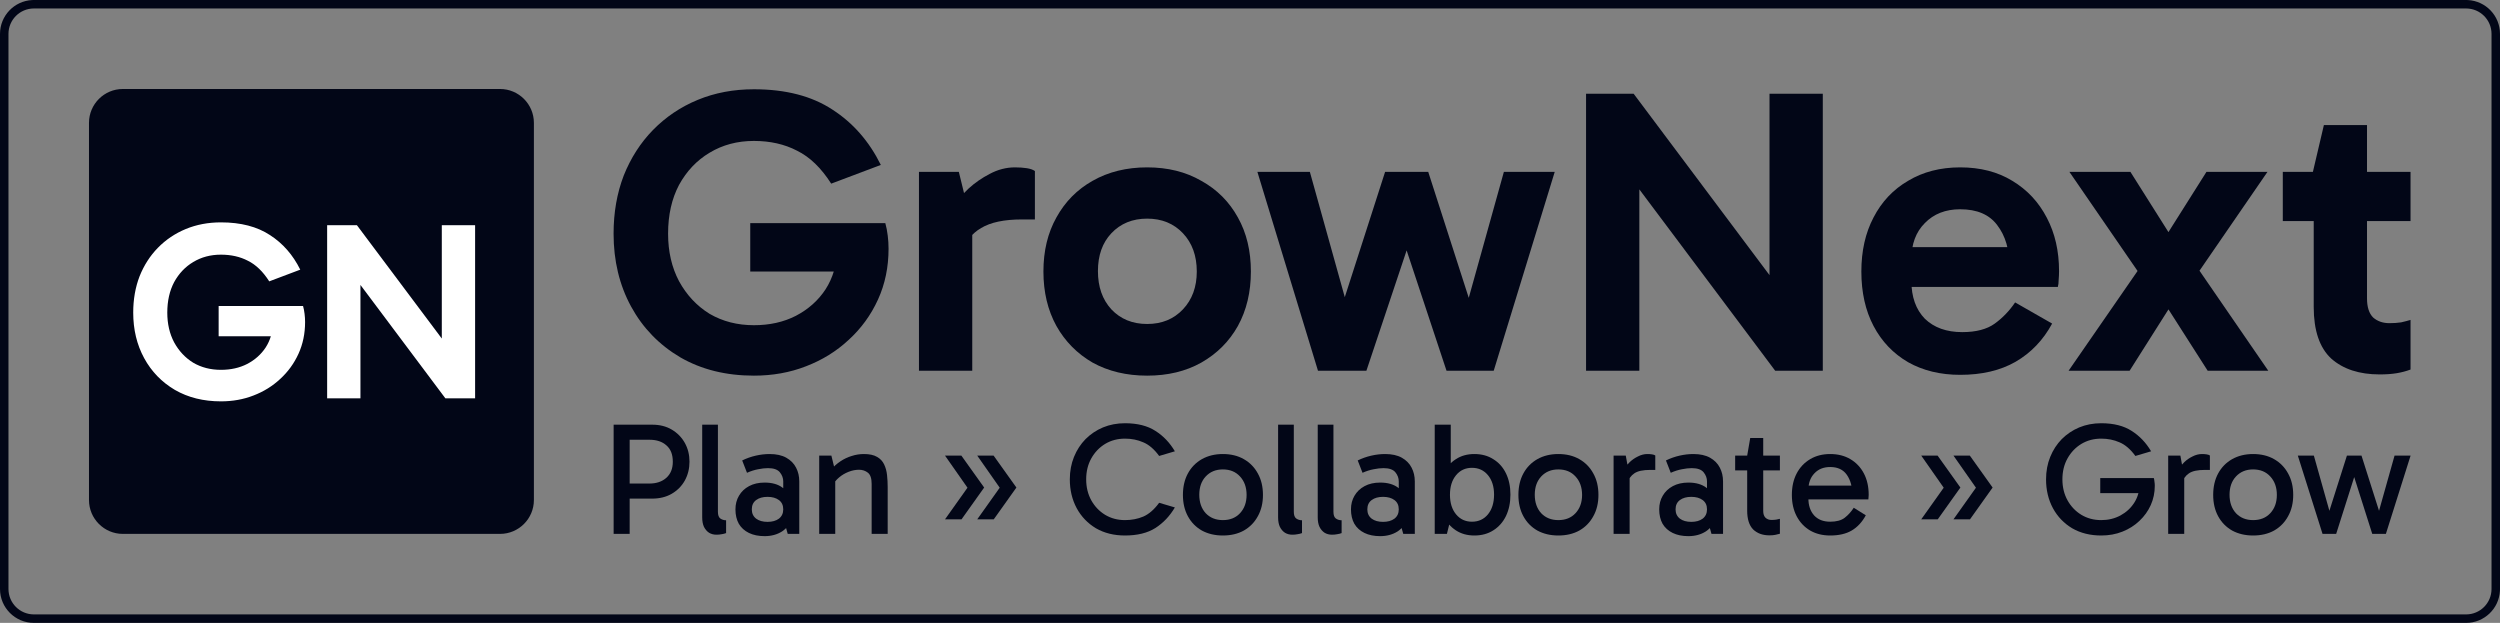
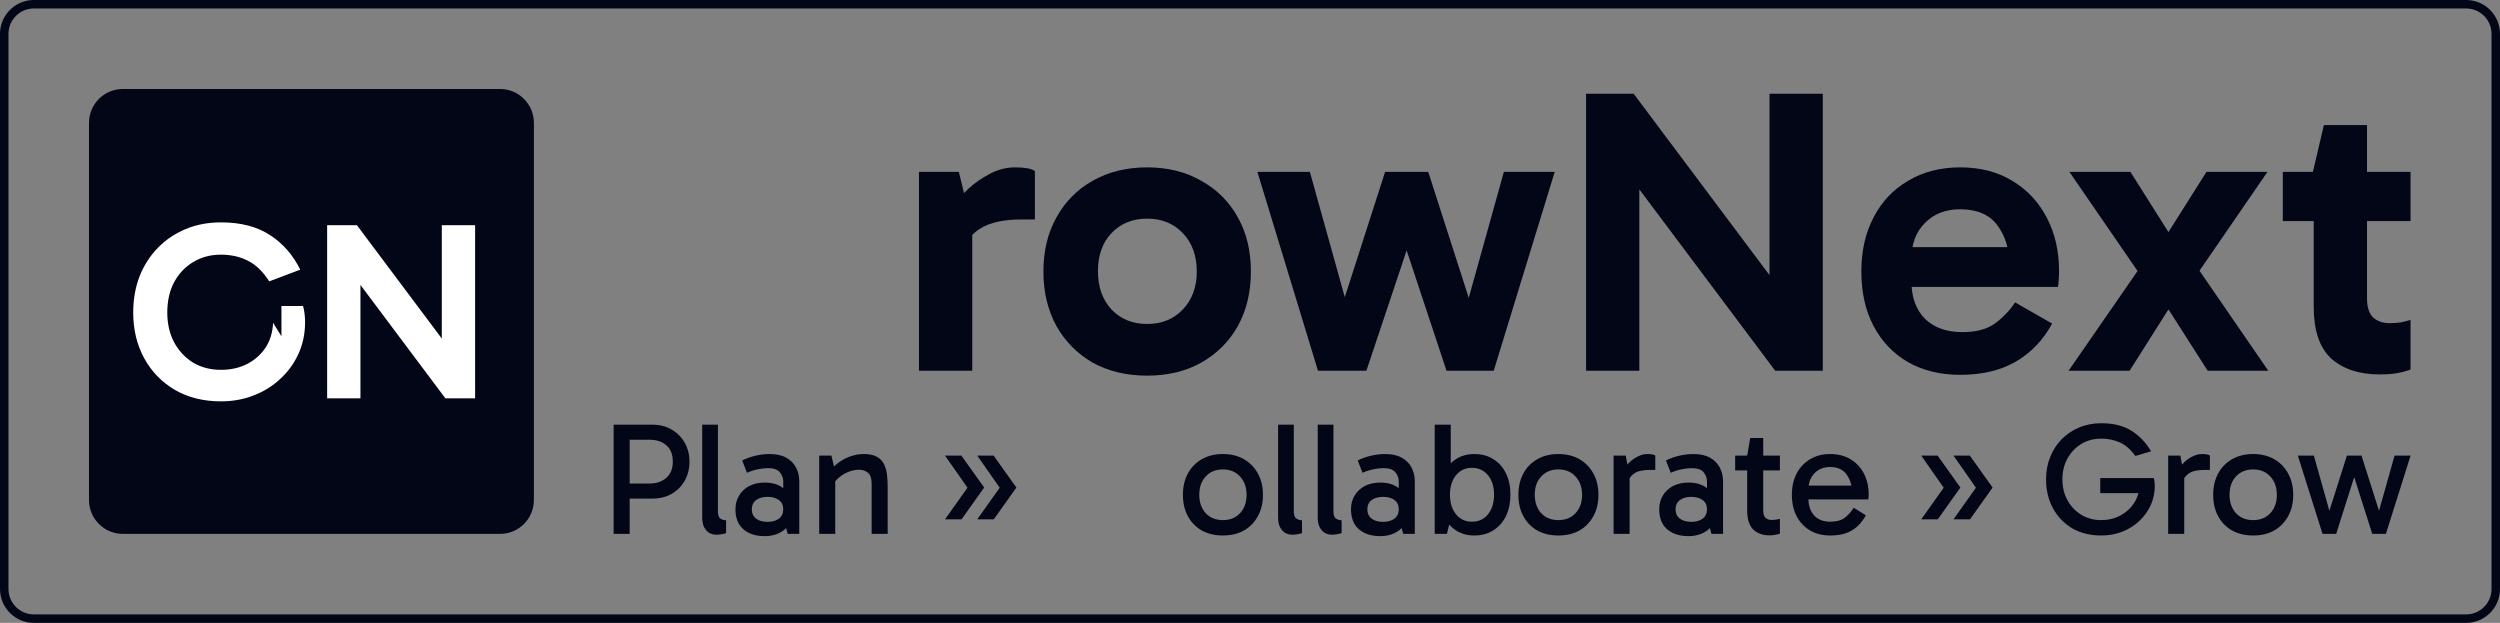
<svg xmlns="http://www.w3.org/2000/svg" width="590" height="147" viewBox="0 0 590 147" fill="none">
  <rect x="0" y="0" width="590" height="147" fill="#808080" stroke="none" />
  <path d="M561.589 88.364C556.789 88.364 552.981 87.116 550.165 84.62C547.413 82.06 546.037 77.996 546.037 72.428V41.132L545.845 40.556L548.437 29.516H558.613V70.412C558.613 72.46 559.093 73.964 560.053 74.924C561.077 75.82 562.357 76.268 563.893 76.268C564.917 76.268 565.845 76.204 566.677 76.076C567.509 75.884 568.245 75.692 568.885 75.5V87.212C567.861 87.596 566.773 87.884 565.621 88.076C564.469 88.268 563.125 88.364 561.589 88.364ZM538.741 52.172V40.556H568.885V52.172H538.741Z" fill="#020617" />
  <path d="M521.015 87.5L509.975 70.22H513.527L502.583 87.5H488.183L506.039 61.676L506.135 66.38L488.375 40.556H502.775L513.623 57.74H509.879L520.727 40.556H535.127L517.367 66.38L517.559 61.676L535.319 87.5H521.015Z" fill="#020617" />
  <path d="M462.608 88.46C457.936 88.46 453.84 87.468 450.32 85.484C446.8 83.436 444.08 80.588 442.16 76.94C440.24 73.292 439.28 69.004 439.28 64.076C439.28 59.212 440.24 54.956 442.16 51.308C444.08 47.596 446.8 44.716 450.32 42.668C453.84 40.556 457.936 39.5 462.608 39.5C467.344 39.5 471.44 40.556 474.896 42.668C478.416 44.78 481.136 47.692 483.056 51.404C484.976 55.052 485.936 59.244 485.936 63.98C485.936 64.684 485.904 65.388 485.84 66.092C485.84 66.732 485.776 67.276 485.648 67.724H449.552V58.316H476.144L474.224 62.828C474.224 58.86 473.264 55.628 471.344 53.132C469.488 50.636 466.576 49.388 462.608 49.388C459.152 49.388 456.368 50.476 454.256 52.652C452.144 54.764 451.088 57.612 451.088 61.196V66.284C451.088 70.06 452.144 73.036 454.256 75.212C456.432 77.324 459.376 78.38 463.088 78.38C466.352 78.38 468.912 77.708 470.768 76.364C472.624 75.02 474.224 73.356 475.568 71.372L484.304 76.364C482.192 80.268 479.312 83.276 475.664 85.388C472.08 87.436 467.728 88.46 462.608 88.46Z" fill="#020617" />
  <path d="M418.949 87.5L381.125 37.004L386.885 35.372V87.5H374.309V22.124H385.541L422.501 71.468L417.605 72.14V22.124H430.181V87.5H418.949Z" fill="#020617" />
  <path d="M311.045 87.5L296.741 40.556H309.125L319.109 76.364H315.365L326.885 40.556H337.061L348.581 76.364H344.933L354.917 40.556H366.917L352.517 87.5H341.381L330.245 53.9H333.701L322.469 87.5H311.045Z" fill="#020617" />
  <path d="M270.728 88.652C265.864 88.652 261.576 87.628 257.864 85.58C254.216 83.468 251.368 80.588 249.32 76.94C247.272 73.228 246.248 68.94 246.248 64.076C246.248 59.212 247.272 54.956 249.32 51.308C251.368 47.596 254.216 44.716 257.864 42.668C261.576 40.556 265.864 39.5 270.728 39.5C275.592 39.5 279.848 40.556 283.496 42.668C287.208 44.716 290.088 47.596 292.136 51.308C294.184 54.956 295.208 59.212 295.208 64.076C295.208 68.94 294.184 73.228 292.136 76.94C290.088 80.588 287.208 83.468 283.496 85.58C279.848 87.628 275.592 88.652 270.728 88.652ZM270.728 76.46C274.184 76.46 277 75.308 279.176 73.004C281.352 70.7 282.44 67.724 282.44 64.076C282.44 60.364 281.352 57.356 279.176 55.052C277 52.748 274.184 51.596 270.728 51.596C267.272 51.596 264.456 52.748 262.28 55.052C260.168 57.292 259.112 60.268 259.112 63.98C259.112 67.692 260.168 70.7 262.28 73.004C264.456 75.308 267.272 76.46 270.728 76.46Z" fill="#020617" />
  <path d="M226.284 40.556L229.452 53.516V87.5H216.876V40.556H226.284ZM226.86 59.948L224.556 58.892V49.292L225.42 48.236C226.124 47.084 227.18 45.836 228.588 44.492C230.06 43.148 231.724 41.996 233.58 41.036C235.5 40.012 237.484 39.5 239.532 39.5C240.556 39.5 241.484 39.564 242.316 39.692C243.148 39.82 243.788 40.044 244.236 40.364V51.788H241.164C237.004 51.788 233.804 52.46 231.564 53.804C229.324 55.084 227.756 57.132 226.86 59.948Z" fill="#020617" />
-   <path d="M177.924 88.652C171.332 88.652 165.54 87.212 160.548 84.332C155.556 81.388 151.684 77.388 148.932 72.332C146.18 67.276 144.804 61.548 144.804 55.148C144.804 50.156 145.604 45.58 147.204 41.42C148.868 37.26 151.172 33.676 154.116 30.668C157.124 27.596 160.644 25.228 164.676 23.564C168.708 21.9 173.124 21.068 177.924 21.068C185.412 21.068 191.588 22.668 196.452 25.868C201.316 29.004 205.124 33.356 207.876 38.924L196.164 43.34C193.796 39.628 191.108 37.036 188.1 35.564C185.156 34.028 181.764 33.26 177.924 33.26C174.02 33.26 170.532 34.188 167.46 36.044C164.452 37.836 162.052 40.364 160.26 43.628C158.532 46.892 157.668 50.732 157.668 55.148C157.668 59.372 158.532 63.116 160.26 66.38C162.052 69.644 164.452 72.204 167.46 74.06C170.532 75.852 174.02 76.748 177.924 76.748C181.636 76.748 184.932 76.012 187.812 74.54C190.756 73.004 193.092 70.924 194.82 68.3C196.548 65.612 197.476 62.508 197.604 58.988L200.772 64.076H177.06V52.652H208.932C209.188 53.548 209.38 54.54 209.508 55.628C209.636 56.652 209.7 57.676 209.7 58.7C209.7 63.052 208.868 67.052 207.204 70.7C205.54 74.348 203.236 77.516 200.292 80.204C197.412 82.892 194.052 84.972 190.212 86.444C186.436 87.916 182.34 88.652 177.924 88.652Z" fill="#020617" />
  <path d="M548.118 126L542.289 107.529H546.074L549.897 121.117H549.556L553.871 107.529H557.316L561.631 121.117H561.29L565.113 107.529H568.898L563.069 126H559.852L555.272 111.579H555.915L551.335 126H548.118Z" fill="#020617" />
  <path d="M531.736 126.378C529.869 126.378 528.216 125.987 526.778 125.205C525.365 124.398 524.267 123.275 523.485 121.836C522.703 120.398 522.312 118.72 522.312 116.802C522.312 114.859 522.703 113.169 523.485 111.731C524.267 110.292 525.365 109.169 526.778 108.362C528.216 107.554 529.869 107.151 531.736 107.151C533.629 107.151 535.282 107.554 536.695 108.362C538.108 109.169 539.205 110.292 539.988 111.731C540.795 113.169 541.199 114.859 541.199 116.802C541.199 118.72 540.795 120.398 539.988 121.836C539.205 123.275 538.108 124.398 536.695 125.205C535.282 125.987 533.629 126.378 531.736 126.378ZM531.736 122.745C533.427 122.745 534.777 122.202 535.786 121.117C536.821 120.007 537.338 118.569 537.338 116.802C537.338 115.011 536.821 113.56 535.786 112.45C534.777 111.339 533.427 110.784 531.736 110.784C530.071 110.784 528.721 111.339 527.686 112.45C526.677 113.535 526.172 114.973 526.172 116.765C526.172 118.556 526.677 120.007 527.686 121.117C528.721 122.202 530.071 122.745 531.736 122.745Z" fill="#020617" />
  <path d="M514.569 107.529L515.477 112.525V126H511.692V107.529H514.569ZM514.91 114.077L514.001 113.661V110.898L514.342 110.481C514.594 110.027 514.985 109.548 515.515 109.043C516.07 108.513 516.714 108.072 517.445 107.718C518.177 107.34 518.922 107.151 519.679 107.151C520.057 107.151 520.41 107.176 520.738 107.226C521.092 107.277 521.357 107.365 521.533 107.491V110.898H520.36C518.644 110.898 517.395 111.163 516.613 111.693C515.831 112.197 515.263 112.992 514.91 114.077Z" fill="#020617" />
  <path d="M495.888 126.378C493.289 126.378 491.006 125.811 489.037 124.675C487.095 123.515 485.581 121.937 484.495 119.944C483.41 117.925 482.868 115.654 482.868 113.131C482.868 111.213 483.196 109.447 483.852 107.832C484.508 106.217 485.416 104.817 486.577 103.631C487.763 102.445 489.138 101.524 490.703 100.868C492.293 100.212 494.021 99.883 495.888 99.883C498.815 99.883 501.213 100.489 503.08 101.7C504.947 102.886 506.474 104.489 507.66 106.507L503.95 107.605C502.79 106.015 501.541 104.943 500.203 104.388C498.891 103.807 497.453 103.517 495.888 103.517C494.147 103.517 492.583 103.933 491.195 104.766C489.832 105.599 488.747 106.734 487.94 108.173C487.132 109.611 486.729 111.264 486.729 113.131C486.729 114.973 487.132 116.626 487.94 118.089C488.747 119.528 489.832 120.663 491.195 121.496C492.583 122.329 494.147 122.745 495.888 122.745C497.554 122.745 499.068 122.379 500.43 121.647C501.818 120.89 502.916 119.868 503.723 118.581C504.531 117.294 504.934 115.831 504.934 114.191L505.502 116.386H495.661V112.828H508.303C508.379 113.081 508.429 113.371 508.455 113.699C508.505 114.027 508.53 114.342 508.53 114.645C508.53 116.26 508.215 117.774 507.584 119.187C506.953 120.6 506.057 121.849 504.897 122.934C503.761 124.019 502.424 124.864 500.885 125.47C499.371 126.076 497.705 126.378 495.888 126.378Z" fill="#020617" />
  <path d="M453.416 122.556L458.715 115.099L453.416 107.529H457.276L462.651 115.061L457.314 122.556H453.416ZM461.023 122.556L466.323 115.099L461.023 107.529H464.884L470.259 115.061L464.922 122.556H461.023Z" fill="#020617" />
  <path d="M431.927 126.378C430.135 126.378 428.558 125.987 427.196 125.205C425.833 124.398 424.773 123.275 424.016 121.836C423.259 120.398 422.881 118.72 422.881 116.802C422.881 114.859 423.259 113.169 424.016 111.731C424.773 110.292 425.833 109.169 427.196 108.362C428.558 107.554 430.135 107.151 431.927 107.151C433.744 107.151 435.333 107.554 436.696 108.362C438.059 109.169 439.118 110.292 439.875 111.731C440.632 113.169 441.011 114.859 441.011 116.802C441.011 116.979 440.998 117.168 440.973 117.37C440.973 117.547 440.96 117.711 440.935 117.862H426.477V114.607H438.21L437.15 116.802C437.15 114.885 436.721 113.308 435.863 112.071C435.005 110.835 433.693 110.217 431.927 110.217C430.362 110.217 429.113 110.721 428.18 111.731C427.246 112.715 426.779 114.014 426.779 115.629V117.597C426.779 119.288 427.234 120.638 428.142 121.647C429.05 122.631 430.312 123.123 431.927 123.123C433.416 123.123 434.564 122.808 435.371 122.177C436.179 121.546 436.885 120.764 437.491 119.83L440.33 121.609C439.472 123.199 438.361 124.398 436.999 125.205C435.661 125.987 433.971 126.378 431.927 126.378Z" fill="#020617" />
  <path d="M417.596 126.341C415.982 126.341 414.695 125.874 413.736 124.94C412.802 123.981 412.335 122.505 412.335 120.512V107.756V107.529L413.054 103.366H416.12V120.587C416.12 121.294 416.297 121.824 416.65 122.177C417.029 122.53 417.496 122.707 418.051 122.707C418.48 122.707 418.858 122.682 419.186 122.631C419.514 122.581 419.804 122.518 420.057 122.442V125.962C419.729 126.063 419.363 126.151 418.959 126.227C418.581 126.303 418.126 126.341 417.596 126.341ZM409.497 111.011V107.529H420.057V111.011H409.497Z" fill="#020617" />
  <path d="M398.462 126.53C397.024 126.53 395.787 126.278 394.753 125.773C393.718 125.268 392.923 124.549 392.368 123.615C391.838 122.657 391.573 121.521 391.573 120.209C391.573 118.998 391.851 117.925 392.406 116.992C392.961 116.033 393.756 115.276 394.79 114.721C395.825 114.166 397.049 113.888 398.462 113.888C400.228 113.888 401.641 114.292 402.701 115.099C403.786 115.881 404.543 116.966 404.972 118.354H402.853V113.623C402.853 112.841 402.588 112.122 402.058 111.466C401.528 110.81 400.594 110.481 399.257 110.481C398.55 110.481 397.768 110.57 396.91 110.746C396.077 110.898 395.207 111.175 394.298 111.579L393.163 108.665C394.198 108.16 395.27 107.782 396.38 107.529C397.49 107.277 398.575 107.151 399.635 107.151C401.225 107.151 402.537 107.441 403.572 108.021C404.606 108.602 405.376 109.384 405.881 110.368C406.385 111.327 406.638 112.412 406.638 113.623V126H403.912L402.966 122.631L404.972 122.064C404.518 123.552 403.71 124.675 402.55 125.432C401.389 126.164 400.026 126.53 398.462 126.53ZM399.143 123.161C400.254 123.161 401.149 122.909 401.831 122.404C402.512 121.874 402.853 121.143 402.853 120.209C402.853 119.25 402.512 118.518 401.831 118.014C401.149 117.509 400.254 117.257 399.143 117.257C398.033 117.257 397.137 117.509 396.456 118.014C395.775 118.518 395.434 119.25 395.434 120.209C395.434 121.143 395.775 121.874 396.456 122.404C397.137 122.909 398.033 123.161 399.143 123.161Z" fill="#020617" />
  <path d="M383.683 107.529L384.592 112.525V126H380.807V107.529H383.683ZM384.024 114.077L383.115 113.661V110.898L383.456 110.481C383.708 110.027 384.1 109.548 384.63 109.043C385.185 108.513 385.828 108.072 386.56 107.718C387.292 107.34 388.036 107.151 388.793 107.151C389.171 107.151 389.525 107.176 389.853 107.226C390.206 107.277 390.471 107.365 390.648 107.491V110.898H389.474C387.758 110.898 386.509 111.163 385.727 111.693C384.945 112.197 384.377 112.992 384.024 114.077Z" fill="#020617" />
  <path d="M367.769 126.378C365.902 126.378 364.249 125.987 362.811 125.205C361.398 124.398 360.3 123.275 359.518 121.836C358.736 120.398 358.344 118.72 358.344 116.802C358.344 114.859 358.736 113.169 359.518 111.731C360.3 110.292 361.398 109.169 362.811 108.362C364.249 107.554 365.902 107.151 367.769 107.151C369.662 107.151 371.314 107.554 372.727 108.362C374.141 109.169 375.238 110.292 376.02 111.731C376.828 113.169 377.232 114.859 377.232 116.802C377.232 118.72 376.828 120.398 376.02 121.836C375.238 123.275 374.141 124.398 372.727 125.205C371.314 125.987 369.662 126.378 367.769 126.378ZM367.769 122.745C369.46 122.745 370.81 122.202 371.819 121.117C372.854 120.007 373.371 118.569 373.371 116.802C373.371 115.011 372.854 113.56 371.819 112.45C370.81 111.339 369.46 110.784 367.769 110.784C366.104 110.784 364.754 111.339 363.719 112.45C362.71 113.535 362.205 114.973 362.205 116.765C362.205 118.556 362.71 120.007 363.719 121.117C364.754 122.202 366.104 122.745 367.769 122.745Z" fill="#020617" />
  <path d="M347.944 126.378C346.279 126.378 344.828 125.975 343.591 125.167C342.355 124.36 341.383 123.237 340.677 121.799C339.995 120.335 339.655 118.644 339.655 116.727C339.655 114.809 339.995 113.131 340.677 111.693C341.383 110.254 342.355 109.144 343.591 108.362C344.828 107.554 346.279 107.151 347.944 107.151C349.66 107.151 351.149 107.554 352.41 108.362C353.697 109.144 354.694 110.254 355.4 111.693C356.107 113.131 356.46 114.809 356.46 116.727C356.46 118.644 356.107 120.335 355.4 121.799C354.694 123.237 353.697 124.36 352.41 125.167C351.149 125.975 349.66 126.378 347.944 126.378ZM338.595 126V100.224H342.38V111.768H342.001V122.291H342.38L341.472 126H338.595ZM347.376 123.123C348.941 123.123 350.202 122.543 351.161 121.382C352.12 120.196 352.599 118.644 352.599 116.727C352.599 114.834 352.12 113.308 351.161 112.147C350.202 110.986 348.941 110.406 347.376 110.406C345.837 110.406 344.588 110.986 343.629 112.147C342.67 113.308 342.191 114.847 342.191 116.765C342.191 118.682 342.67 120.222 343.629 121.382C344.588 122.543 345.837 123.123 347.376 123.123Z" fill="#020617" />
  <path d="M325.719 126.53C324.281 126.53 323.044 126.278 322.01 125.773C320.975 125.268 320.18 124.549 319.625 123.615C319.095 122.657 318.83 121.521 318.83 120.209C318.83 118.998 319.108 117.925 319.663 116.992C320.218 116.033 321.013 115.276 322.047 114.721C323.082 114.166 324.306 113.888 325.719 113.888C327.485 113.888 328.898 114.292 329.958 115.099C331.043 115.881 331.8 116.966 332.229 118.354H330.109V113.623C330.109 112.841 329.845 112.122 329.315 111.466C328.785 110.81 327.851 110.481 326.514 110.481C325.807 110.481 325.025 110.57 324.167 110.746C323.334 110.898 322.464 111.175 321.555 111.579L320.42 108.665C321.454 108.16 322.527 107.782 323.637 107.529C324.747 107.277 325.832 107.151 326.892 107.151C328.482 107.151 329.794 107.441 330.829 108.021C331.863 108.602 332.633 109.384 333.138 110.368C333.642 111.327 333.895 112.412 333.895 113.623V126H331.169L330.223 122.631L332.229 122.064C331.775 123.552 330.967 124.675 329.807 125.432C328.646 126.164 327.283 126.53 325.719 126.53ZM326.4 123.161C327.51 123.161 328.406 122.909 329.088 122.404C329.769 121.874 330.109 121.143 330.109 120.209C330.109 119.25 329.769 118.518 329.088 118.014C328.406 117.509 327.51 117.257 326.4 117.257C325.29 117.257 324.394 117.509 323.713 118.014C323.032 118.518 322.691 119.25 322.691 120.209C322.691 121.143 323.032 121.874 323.713 122.404C324.394 122.909 325.29 123.161 326.4 123.161Z" fill="#020617" />
  <path d="M314.352 126.189C313.696 126.189 313.116 126.038 312.611 125.735C312.107 125.407 311.703 124.94 311.4 124.335C311.123 123.729 310.984 122.985 310.984 122.101V100.224H314.693V120.777C314.693 121.559 314.882 122.089 315.261 122.366C315.665 122.644 316.119 122.783 316.623 122.783V125.811C316.295 125.937 315.942 126.025 315.564 126.076C315.185 126.151 314.781 126.189 314.352 126.189Z" fill="#020617" />
  <path d="M305.001 126.189C304.345 126.189 303.764 126.038 303.26 125.735C302.755 125.407 302.351 124.94 302.048 124.335C301.771 123.729 301.632 122.985 301.632 122.101V100.224H305.341V120.777C305.341 121.559 305.531 122.089 305.909 122.366C306.313 122.644 306.767 122.783 307.272 122.783V125.811C306.944 125.937 306.59 126.025 306.212 126.076C305.833 126.151 305.43 126.189 305.001 126.189Z" fill="#020617" />
  <path d="M288.595 126.378C286.727 126.378 285.075 125.987 283.636 125.205C282.223 124.398 281.125 123.275 280.343 121.836C279.561 120.398 279.17 118.72 279.17 116.802C279.17 114.859 279.561 113.169 280.343 111.731C281.125 110.292 282.223 109.169 283.636 108.362C285.075 107.554 286.727 107.151 288.595 107.151C290.487 107.151 292.14 107.554 293.553 108.362C294.966 109.169 296.064 110.292 296.846 111.731C297.653 113.169 298.057 114.859 298.057 116.802C298.057 118.72 297.653 120.398 296.846 121.836C296.064 123.275 294.966 124.398 293.553 125.205C292.14 125.987 290.487 126.378 288.595 126.378ZM288.595 122.745C290.285 122.745 291.635 122.202 292.645 121.117C293.679 120.007 294.196 118.569 294.196 116.802C294.196 115.011 293.679 113.56 292.645 112.45C291.635 111.339 290.285 110.784 288.595 110.784C286.929 110.784 285.579 111.339 284.545 112.45C283.535 113.535 283.031 114.973 283.031 116.765C283.031 118.556 283.535 120.007 284.545 121.117C285.579 122.202 286.929 122.745 288.595 122.745Z" fill="#020617" />
-   <path d="M265.499 126.378C262.9 126.378 260.616 125.811 258.648 124.675C256.705 123.515 255.191 121.937 254.106 119.944C253.021 117.925 252.478 115.654 252.478 113.131C252.478 111.213 252.806 109.447 253.462 107.832C254.118 106.217 255.027 104.817 256.188 103.631C257.374 102.445 258.749 101.524 260.313 100.868C261.903 100.212 263.631 99.883 265.499 99.883C268.426 99.883 270.823 100.489 272.69 101.7C274.557 102.886 276.084 104.489 277.27 106.507L273.561 107.605C272.4 106.015 271.151 104.943 269.814 104.388C268.501 103.807 267.063 103.517 265.499 103.517C263.758 103.517 262.193 103.933 260.805 104.766C259.443 105.599 258.358 106.734 257.55 108.173C256.743 109.611 256.339 111.264 256.339 113.131C256.339 114.973 256.743 116.626 257.55 118.089C258.358 119.528 259.443 120.663 260.805 121.496C262.193 122.329 263.758 122.745 265.499 122.745C267.063 122.745 268.501 122.467 269.814 121.912C271.151 121.332 272.4 120.247 273.561 118.657L277.27 119.755C276.084 121.773 274.557 123.388 272.69 124.6C270.823 125.785 268.426 126.378 265.499 126.378Z" fill="#020617" />
  <path d="M223.026 122.556L228.325 115.099L223.026 107.529H226.887L232.261 115.061L226.925 122.556H223.026ZM230.634 122.556L235.933 115.099L230.634 107.529H234.495L239.869 115.061L234.532 122.556H230.634Z" fill="#020617" />
  <path d="M203.891 107.151C205.203 107.151 206.238 107.378 206.995 107.832C207.752 108.261 208.307 108.854 208.66 109.611C209.013 110.343 209.24 111.175 209.341 112.109C209.442 113.043 209.493 114.002 209.493 114.986V126H205.708V114.191C205.708 112.879 205.405 111.995 204.799 111.541C204.219 111.087 203.525 110.86 202.718 110.86C201.91 110.86 201.09 111.024 200.257 111.352C199.425 111.68 198.68 112.122 198.024 112.677C197.368 113.232 196.863 113.85 196.51 114.531V112.412H197.116V126H193.331V107.529H196.207L197.002 110.784L196.056 110.898C196.763 110.09 197.532 109.409 198.365 108.854C199.198 108.299 200.081 107.882 201.014 107.605C201.948 107.302 202.907 107.151 203.891 107.151Z" fill="#020617" />
  <path d="M180.455 126.53C179.016 126.53 177.78 126.278 176.745 125.773C175.711 125.268 174.916 124.549 174.361 123.615C173.831 122.657 173.566 121.521 173.566 120.209C173.566 118.998 173.844 117.925 174.399 116.992C174.954 116.033 175.749 115.276 176.783 114.721C177.818 114.166 179.042 113.888 180.455 113.888C182.221 113.888 183.634 114.292 184.694 115.099C185.779 115.881 186.536 116.966 186.965 118.354H184.845V113.623C184.845 112.841 184.58 112.122 184.05 111.466C183.521 110.81 182.587 110.481 181.25 110.481C180.543 110.481 179.761 110.57 178.903 110.746C178.07 110.898 177.2 111.175 176.291 111.579L175.156 108.665C176.19 108.16 177.263 107.782 178.373 107.529C179.483 107.277 180.568 107.151 181.628 107.151C183.218 107.151 184.53 107.441 185.564 108.021C186.599 108.602 187.369 109.384 187.873 110.368C188.378 111.327 188.63 112.412 188.63 113.623V126H185.905L184.959 122.631L186.965 122.064C186.511 123.552 185.703 124.675 184.543 125.432C183.382 126.164 182.019 126.53 180.455 126.53ZM181.136 123.161C182.246 123.161 183.142 122.909 183.823 122.404C184.505 121.874 184.845 121.143 184.845 120.209C184.845 119.25 184.505 118.518 183.823 118.014C183.142 117.509 182.246 117.257 181.136 117.257C180.026 117.257 179.13 117.509 178.449 118.014C177.767 118.518 177.427 119.25 177.427 120.209C177.427 121.143 177.767 121.874 178.449 122.404C179.13 122.909 180.026 123.161 181.136 123.161Z" fill="#020617" />
  <path d="M169.088 126.189C168.432 126.189 167.852 126.038 167.347 125.735C166.842 125.407 166.439 124.94 166.136 124.335C165.858 123.729 165.72 122.985 165.72 122.101V100.224H169.429V120.777C169.429 121.559 169.618 122.089 169.997 122.366C170.4 122.644 170.855 122.783 171.359 122.783V125.811C171.031 125.937 170.678 126.025 170.299 126.076C169.921 126.151 169.517 126.189 169.088 126.189Z" fill="#020617" />
  <path d="M147.921 114.115H153.258C154.923 114.115 156.261 113.661 157.27 112.752C158.279 111.844 158.784 110.582 158.784 108.967C158.784 107.252 158.279 105.965 157.27 105.107C156.286 104.224 154.961 103.782 153.296 103.782H147.921L148.602 102.911V126H144.817V100.224H153.939C155.705 100.224 157.245 100.615 158.557 101.397C159.869 102.18 160.891 103.227 161.623 104.539C162.354 105.851 162.72 107.327 162.72 108.967C162.72 110.582 162.354 112.059 161.623 113.396C160.891 114.708 159.856 115.755 158.519 116.537C157.207 117.294 155.668 117.673 153.901 117.673H147.921V114.115Z" fill="#020617" />
  <path d="M21 29C21 24.582 24.582 21 29 21H118C122.418 21 126 24.582 126 29V118C126 122.418 122.418 126 118 126H29C24.582 126 21 122.418 21 118V29Z" fill="#020617" />
  <path d="M105.105 94L81.465 62.44L85.065 61.42V94H77.205V53.14H84.225L107.325 83.98L104.265 84.4V53.14H112.125V94H105.105Z" fill="white" />
-   <path d="M52.14 94.72C48.02 94.72 44.4 93.82 41.28 92.02C38.16 90.18 35.74 87.68 34.02 84.52C32.3 81.36 31.44 77.78 31.44 73.78C31.44 70.66 31.94 67.8 32.94 65.2C33.98 62.6 35.42 60.36 37.26 58.48C39.14 56.56 41.34 55.08 43.86 54.04C46.38 53 49.14 52.48 52.14 52.48C56.82 52.48 60.68 53.48 63.72 55.48C66.76 57.44 69.14 60.16 70.86 63.64L63.54 66.4C62.06 64.08 60.38 62.46 58.5 61.54C56.66 60.58 54.54 60.1 52.14 60.1C49.7 60.1 47.52 60.68 45.6 61.84C43.72 62.96 42.22 64.54 41.1 66.58C40.02 68.62 39.48 71.02 39.48 73.78C39.48 76.42 40.02 78.76 41.1 80.8C42.22 82.84 43.72 84.44 45.6 85.6C47.52 86.72 49.7 87.28 52.14 87.28C54.46 87.28 56.52 86.82 58.32 85.9C60.16 84.94 61.62 83.64 62.7 82C63.78 80.32 64.36 78.38 64.44 76.18L66.42 79.36H51.6V72.22H71.52C71.68 72.78 71.8 73.4 71.88 74.08C71.96 74.72 72 75.36 72 76C72 78.72 71.48 81.22 70.44 83.5C69.4 85.78 67.96 87.76 66.12 89.44C64.32 91.12 62.22 92.42 59.82 93.34C57.46 94.26 54.9 94.72 52.14 94.72Z" fill="white" />
+   <path d="M52.14 94.72C48.02 94.72 44.4 93.82 41.28 92.02C38.16 90.18 35.74 87.68 34.02 84.52C32.3 81.36 31.44 77.78 31.44 73.78C31.44 70.66 31.94 67.8 32.94 65.2C33.98 62.6 35.42 60.36 37.26 58.48C39.14 56.56 41.34 55.08 43.86 54.04C46.38 53 49.14 52.48 52.14 52.48C56.82 52.48 60.68 53.48 63.72 55.48C66.76 57.44 69.14 60.16 70.86 63.64L63.54 66.4C62.06 64.08 60.38 62.46 58.5 61.54C56.66 60.58 54.54 60.1 52.14 60.1C49.7 60.1 47.52 60.68 45.6 61.84C43.72 62.96 42.22 64.54 41.1 66.58C40.02 68.62 39.48 71.02 39.48 73.78C39.48 76.42 40.02 78.76 41.1 80.8C42.22 82.84 43.72 84.44 45.6 85.6C47.52 86.72 49.7 87.28 52.14 87.28C54.46 87.28 56.52 86.82 58.32 85.9C60.16 84.94 61.62 83.64 62.7 82C63.78 80.32 64.36 78.38 64.44 76.18L66.42 79.36V72.22H71.52C71.68 72.78 71.8 73.4 71.88 74.08C71.96 74.72 72 75.36 72 76C72 78.72 71.48 81.22 70.44 83.5C69.4 85.78 67.96 87.76 66.12 89.44C64.32 91.12 62.22 92.42 59.82 93.34C57.46 94.26 54.9 94.72 52.14 94.72Z" fill="white" />
  <path d="M582 145V147H8V145H582ZM588 139V8C588 4.686 585.314 2 582 2H8C4.686 2 2 4.686 2 8V139C2 142.314 4.686 145 8 145V147C3.582 147 0 143.418 0 139V8C1.06101e-06 3.72 3.361 0.225 7.588 0.011L8 0H582L582.412 0.011C586.639 0.225 590 3.72 590 8V139L589.989 139.412C589.775 143.639 586.28 147 582 147V145C585.314 145 588 142.314 588 139Z" fill="#020617" />
</svg>